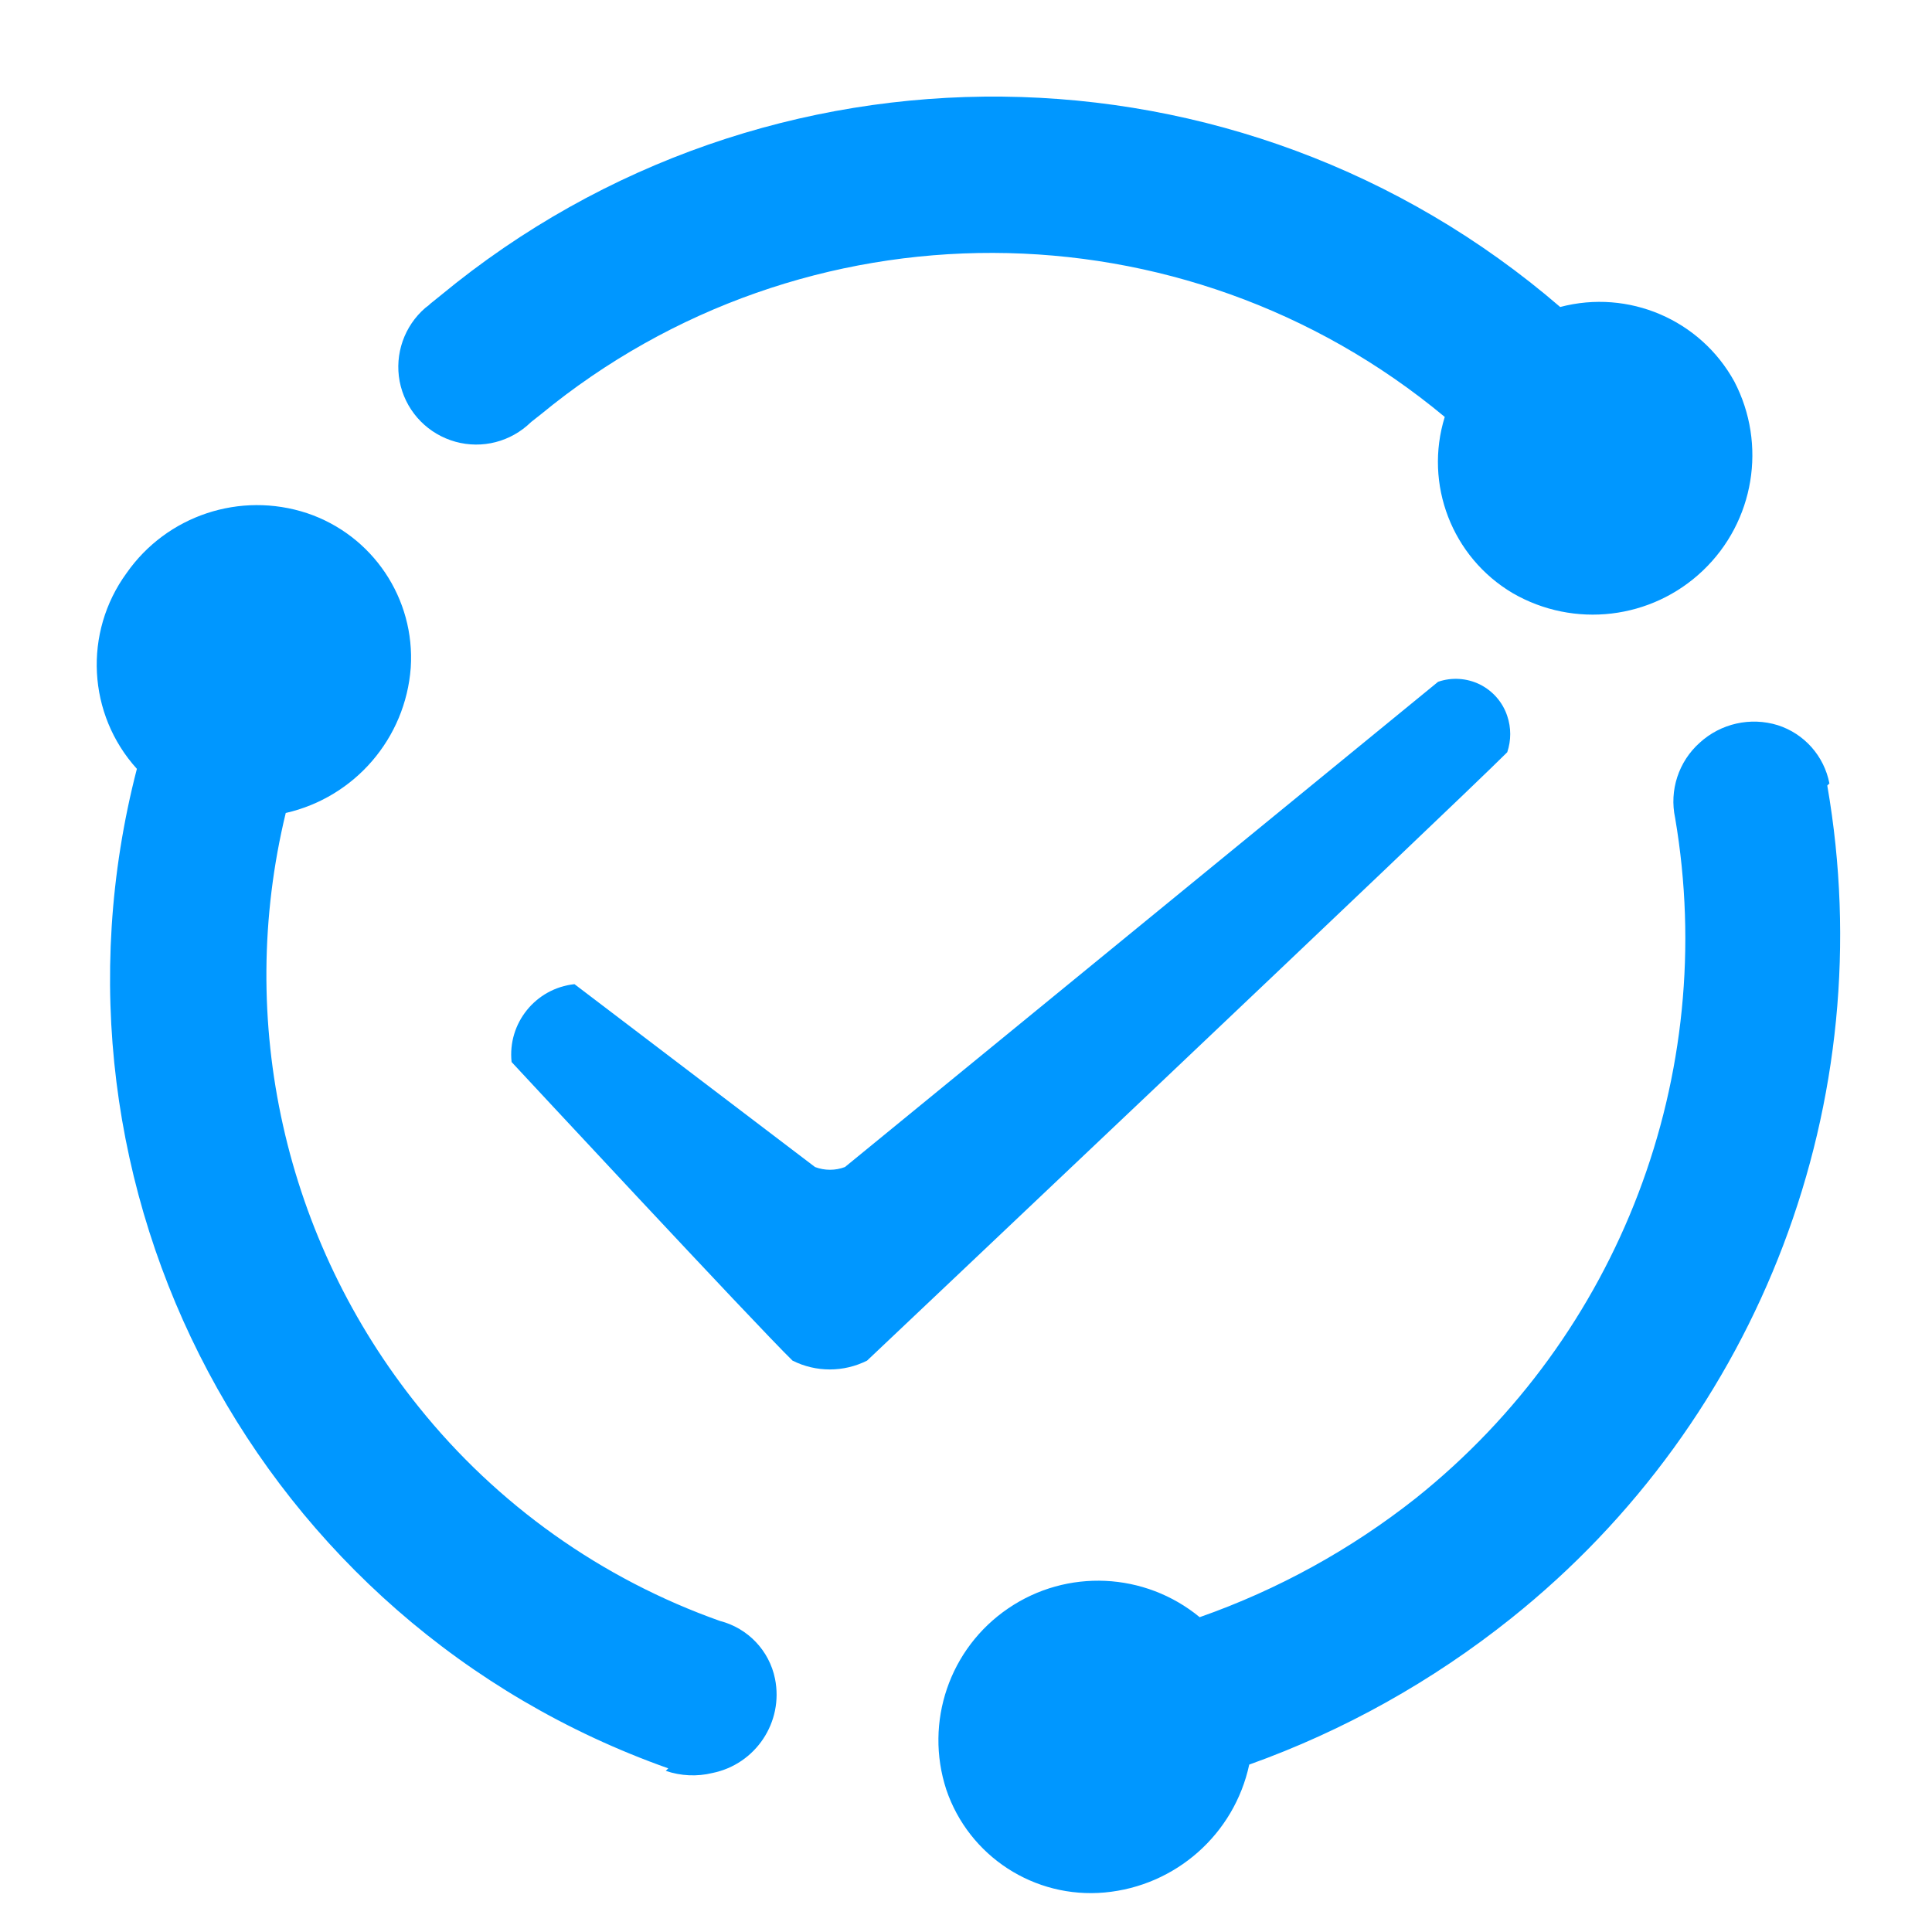
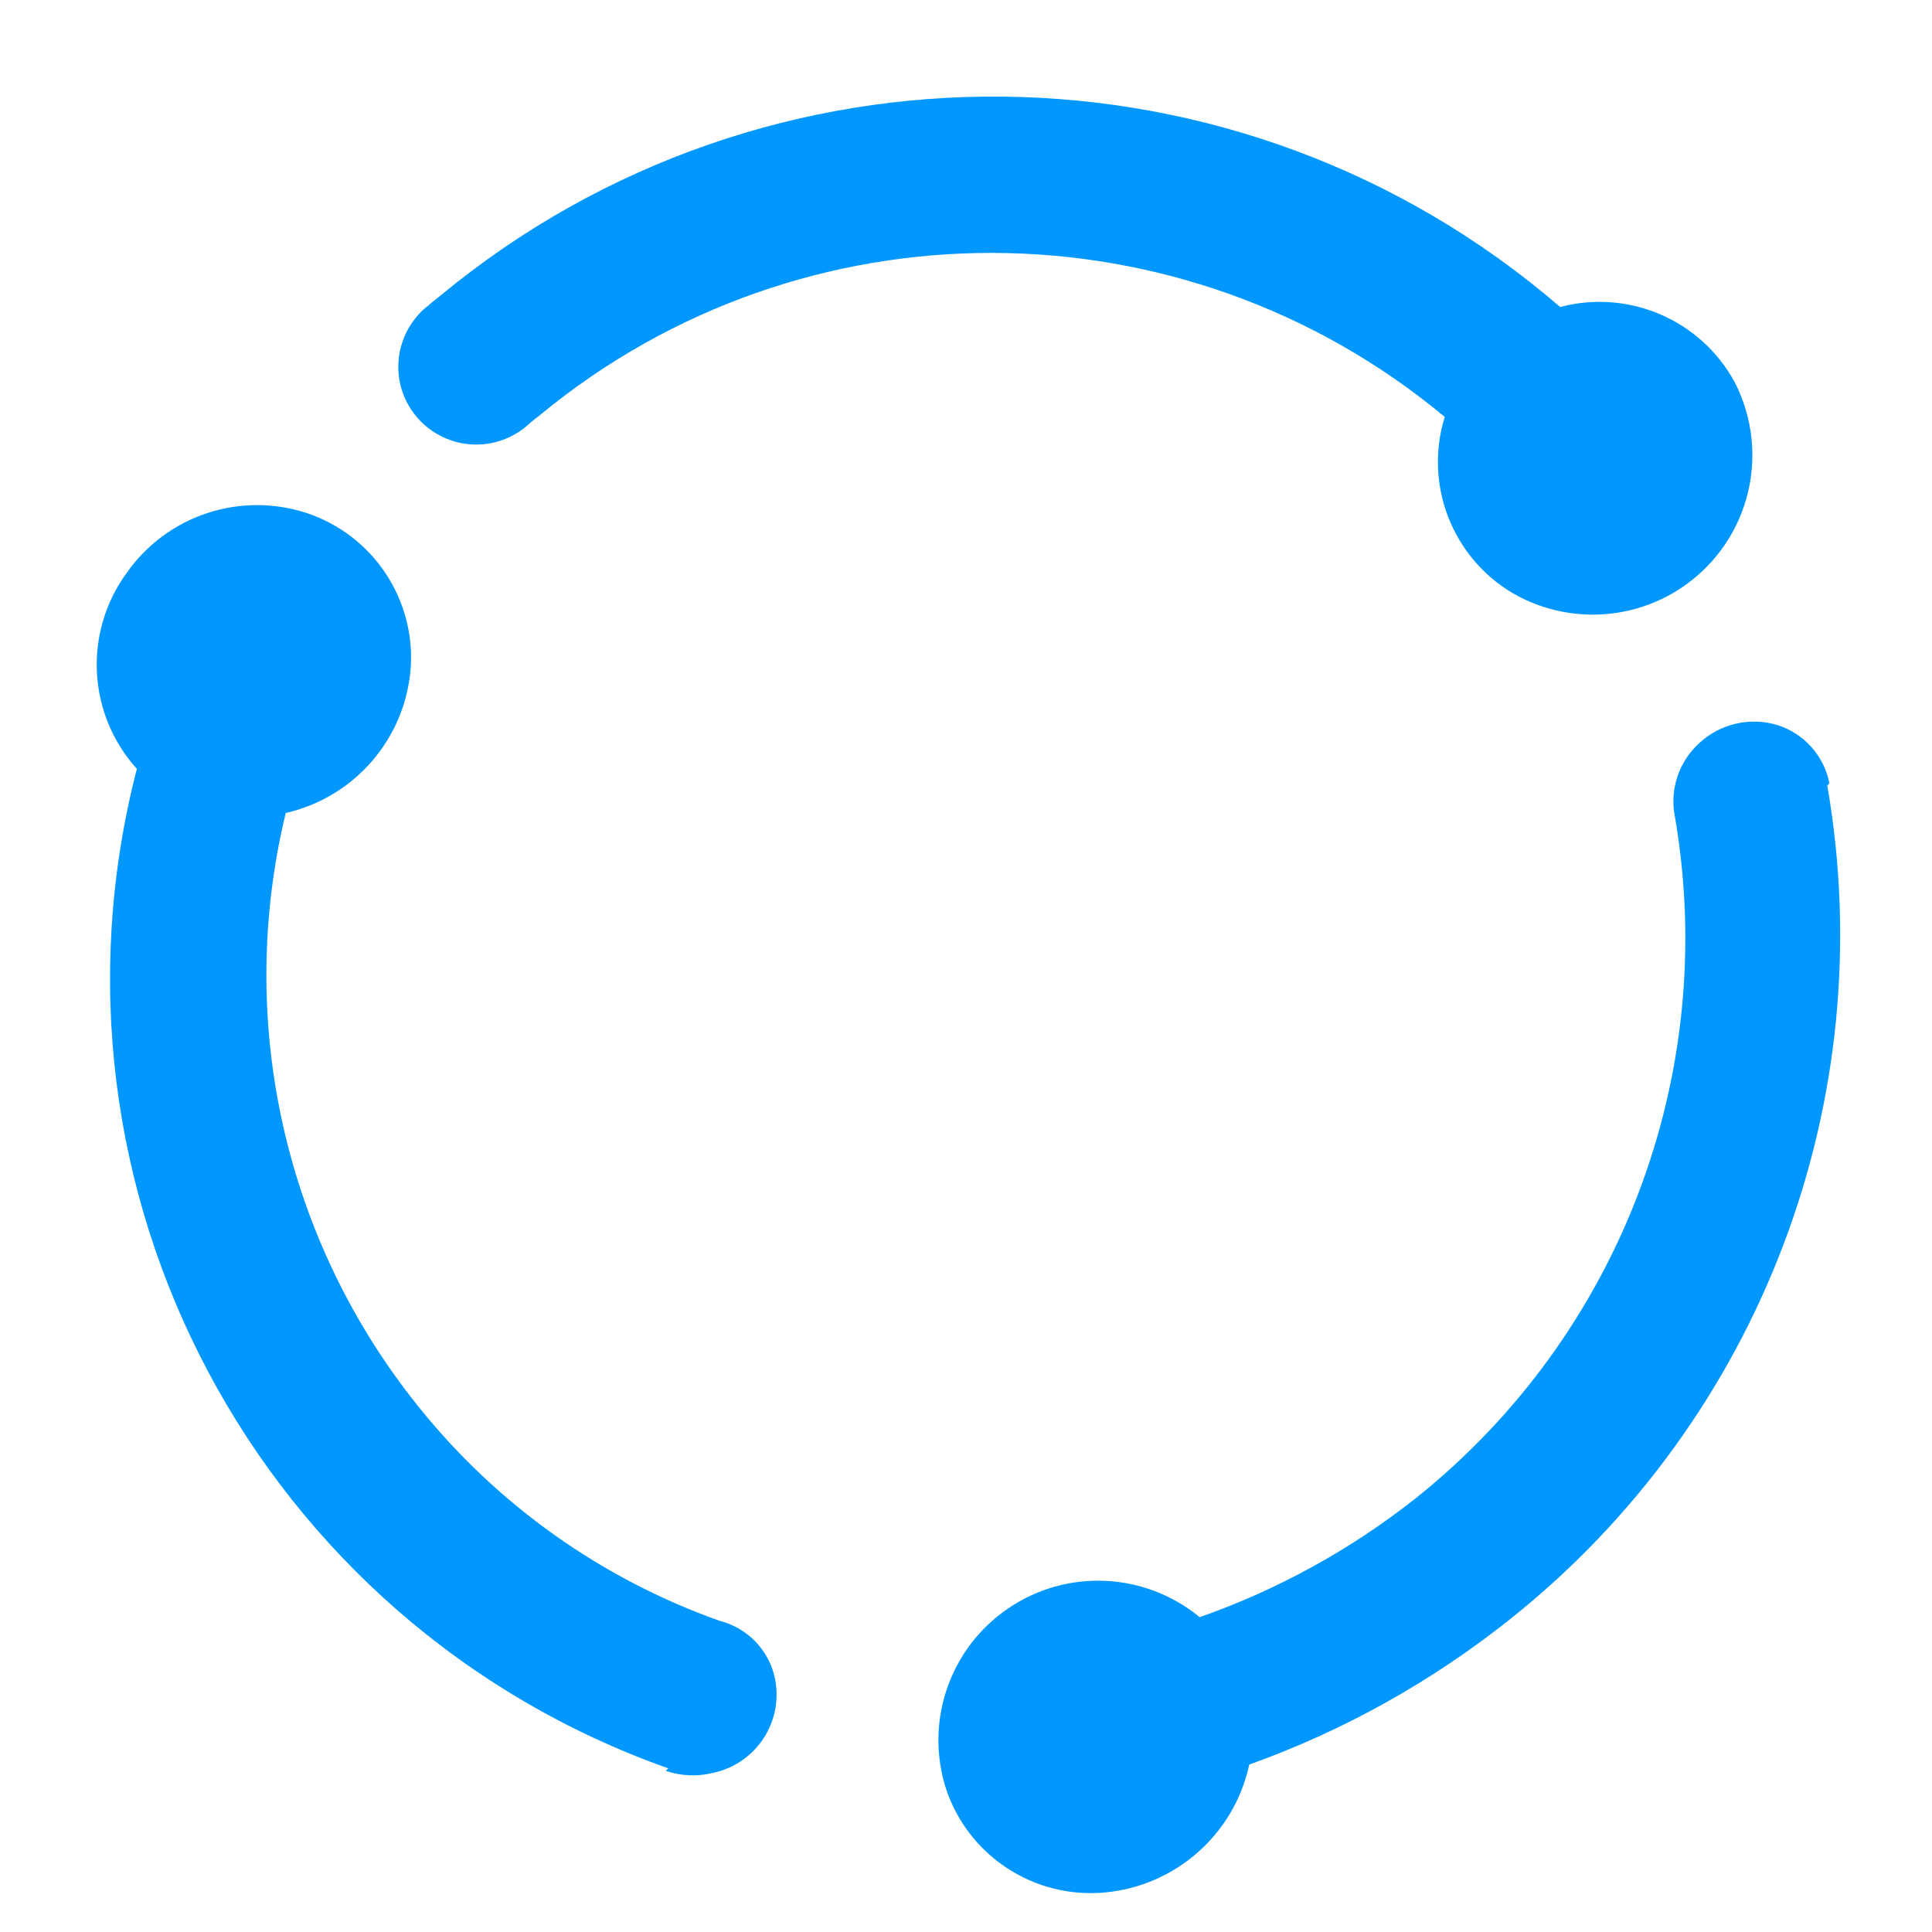
<svg xmlns="http://www.w3.org/2000/svg" width="20px" height="20px" viewBox="0 0 20 20" version="1.1">
  <title>编组</title>
  <g id="11版本发布页面" stroke="none" stroke-width="1" fill="none" fill-rule="evenodd">
    <g id="知识管理" transform="translate(-1106.488, -816.06)" fill="#0097FF" fill-rule="nonzero">
      <g id="编组-50" transform="translate(1037.427, 767.433)">
        <g id="编组-18" transform="translate(69.062, 48.627)">
          <g id="编组" transform="translate(1, 1)">
            <path d="M3.454,2.144 L3.562,2.057 C6.937,-0.731 11.833,-0.68 15.15,2.178 C15.857,1.991 16.601,2.309 16.953,2.95 C17.292,3.601 17.16,4.399 16.628,4.906 C16.097,5.413 15.294,5.508 14.658,5.14 C14.03,4.768 13.739,4.013 13.955,3.316 C11.247,1.062 7.317,1.051 4.597,3.29 L4.498,3.368 L4.455,3.407 C4.236,3.595 3.935,3.652 3.663,3.557 C3.391,3.462 3.19,3.23 3.136,2.947 C3.083,2.665 3.184,2.375 3.402,2.187 L3.436,2.161 L3.454,2.144 Z M17.915,7.132 C18.48,10.388 17.225,13.692 14.641,15.754 C13.827,16.404 12.912,16.916 11.931,17.267 C11.776,17.988 11.169,18.524 10.434,18.591 C9.707,18.657 9.029,18.217 8.795,17.526 C8.567,16.828 8.828,16.063 9.436,15.65 C10.043,15.236 10.851,15.274 11.418,15.741 C12.227,15.457 12.984,15.04 13.657,14.508 C15.766,12.823 16.793,10.128 16.34,7.468 C16.278,7.181 16.376,6.883 16.595,6.688 C16.813,6.489 17.12,6.42 17.402,6.507 C17.677,6.595 17.882,6.826 17.937,7.11 L17.915,7.132 Z M5.917,17.306 C1.677,15.803 -0.71,11.311 0.416,6.959 C-0.095,6.395 -0.14,5.549 0.309,4.933 C0.726,4.336 1.485,4.084 2.177,4.312 C2.857,4.54 3.298,5.197 3.251,5.912 C3.197,6.643 2.672,7.253 1.957,7.416 C1.436,9.568 1.944,11.839 3.333,13.564 C4.146,14.578 5.226,15.345 6.452,15.78 C6.741,15.854 6.963,16.087 7.022,16.379 C7.112,16.827 6.822,17.263 6.374,17.354 C6.215,17.393 6.047,17.385 5.891,17.332 L5.917,17.306 Z" id="形状" />
-             <path d="M4.946,9.188 L7.436,11.081 C7.536,11.119 7.646,11.119 7.746,11.081 L13.886,6.058 C14.027,6.009 14.183,6.019 14.318,6.085 C14.452,6.152 14.555,6.269 14.602,6.412 C14.643,6.533 14.643,6.665 14.602,6.787 C14.011,7.377 7.975,13.085 7.975,13.085 C7.732,13.207 7.446,13.207 7.203,13.085 C6.823,12.715 4.295,9.994 4.295,9.994 C4.252,9.592 4.544,9.231 4.946,9.188 L4.946,9.188 Z" id="路径" />
          </g>
        </g>
      </g>
    </g>
  </g>
</svg>